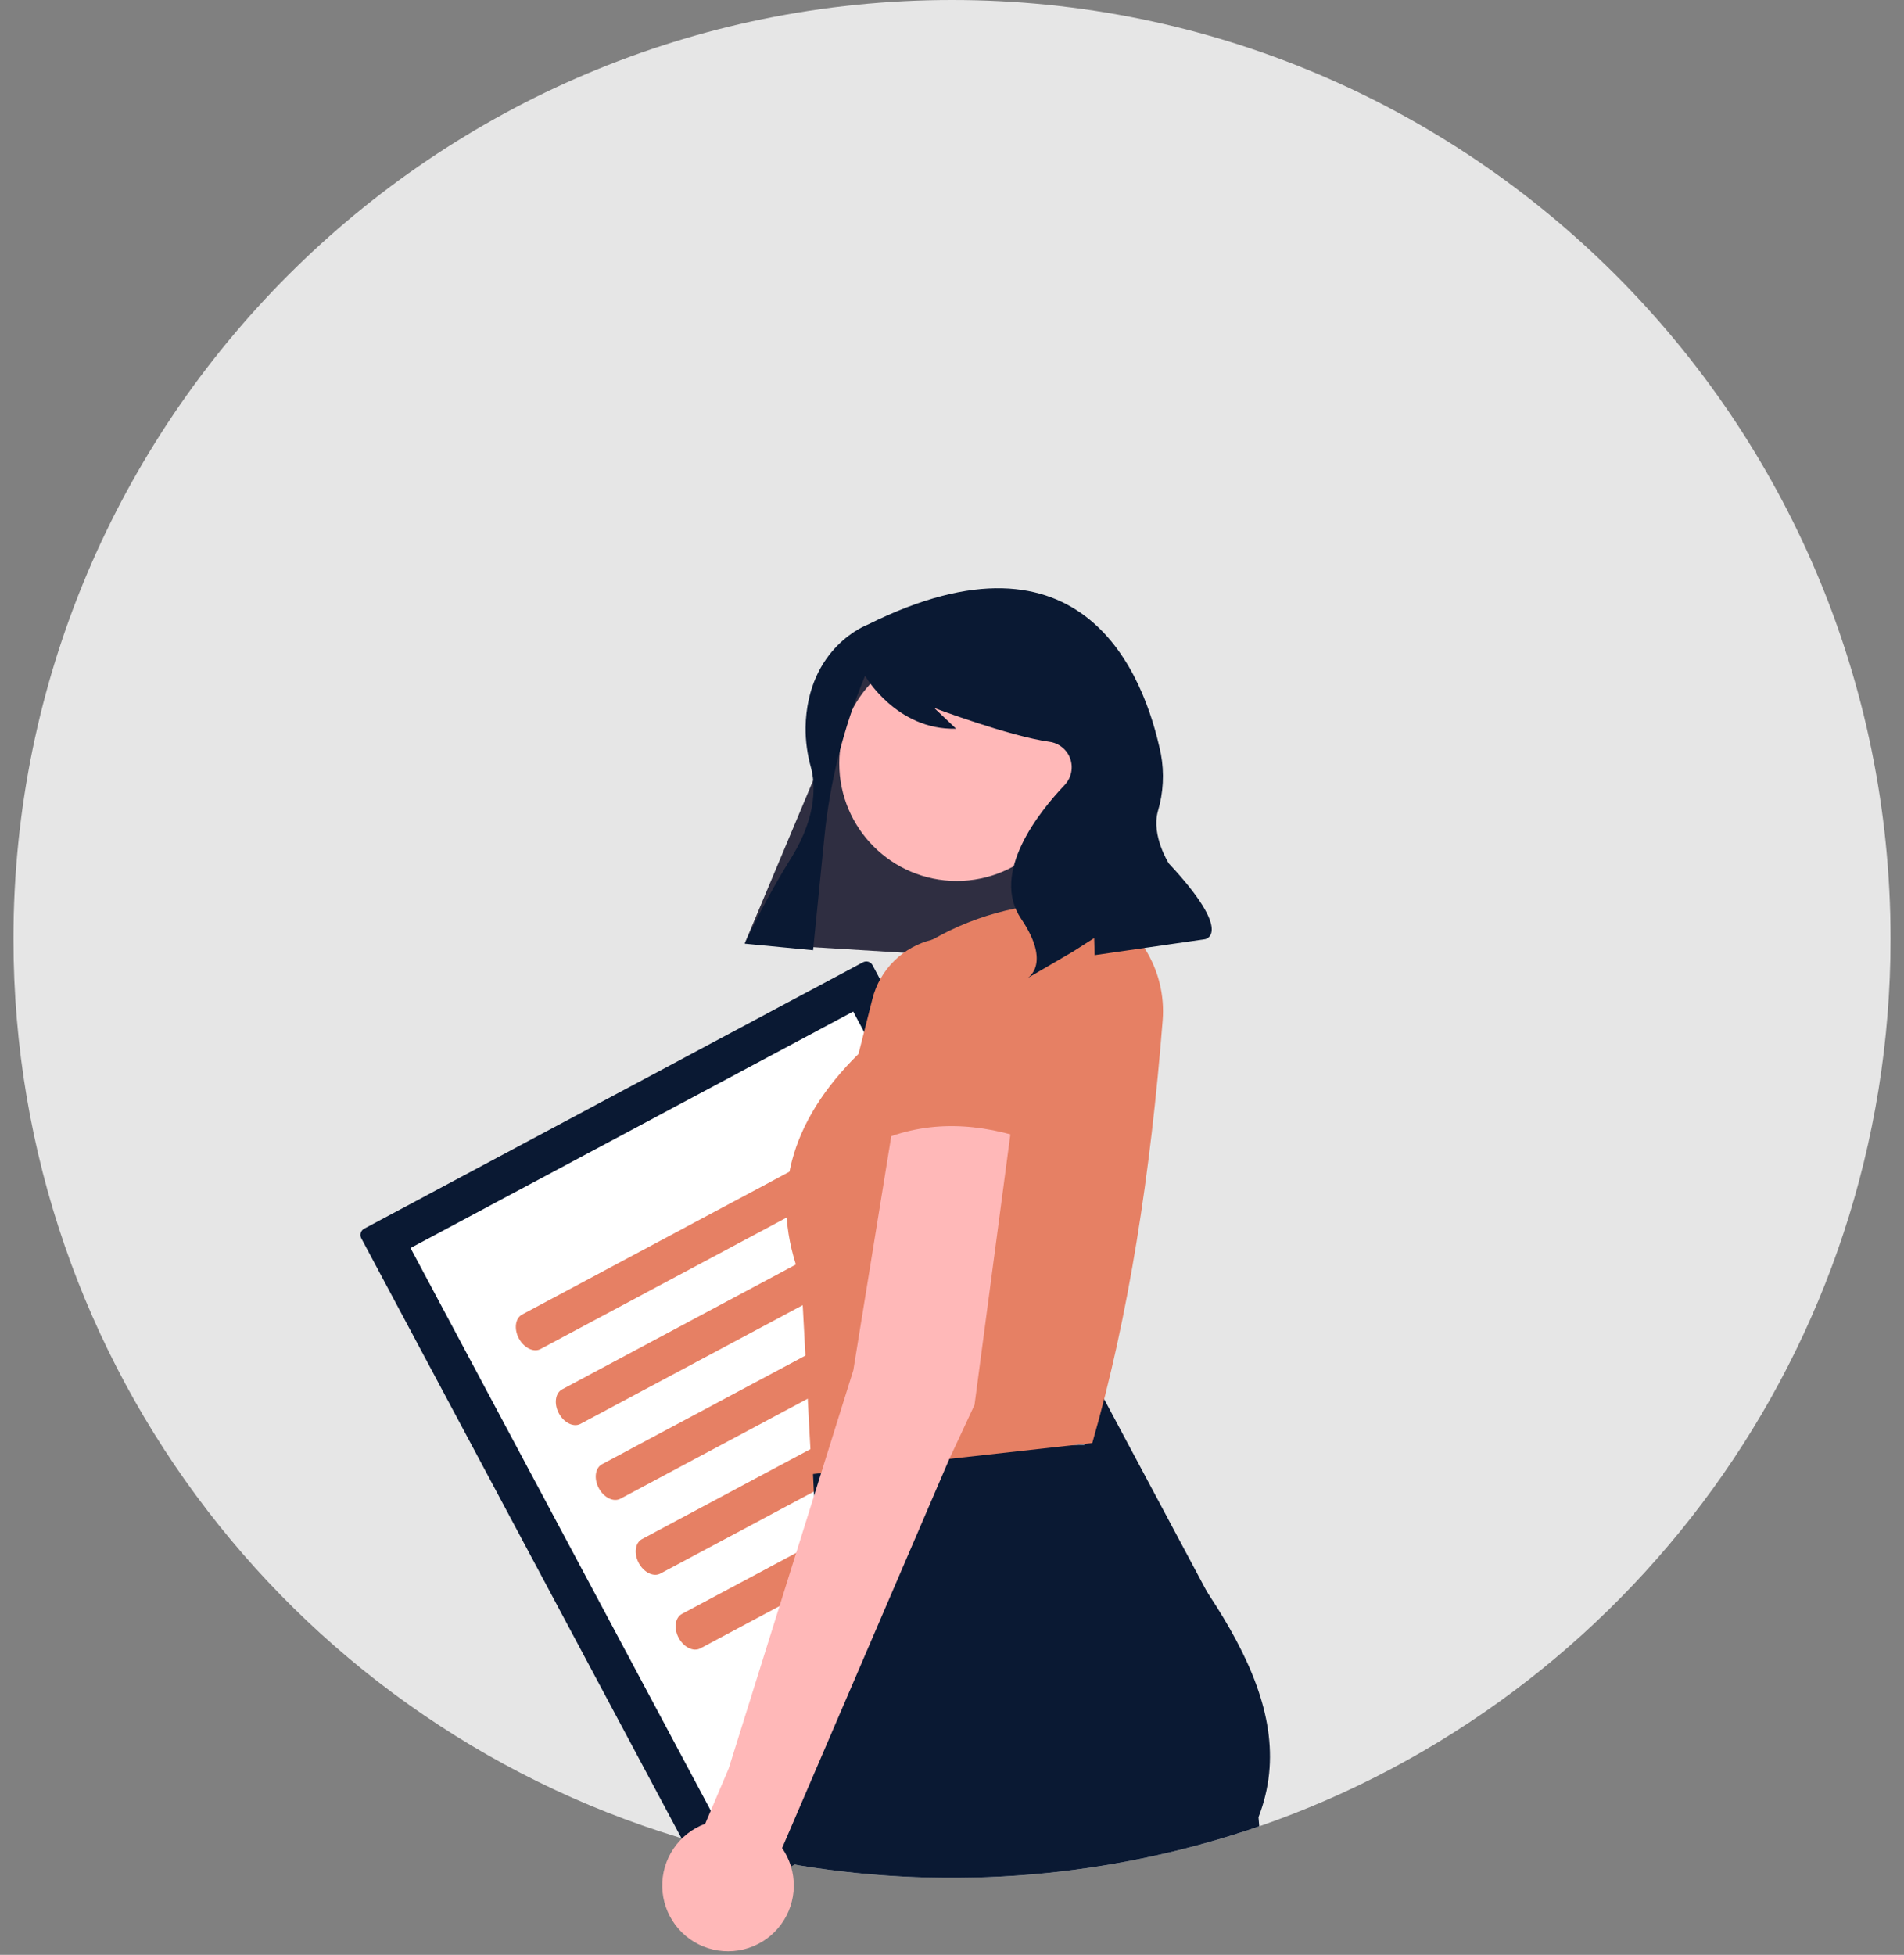
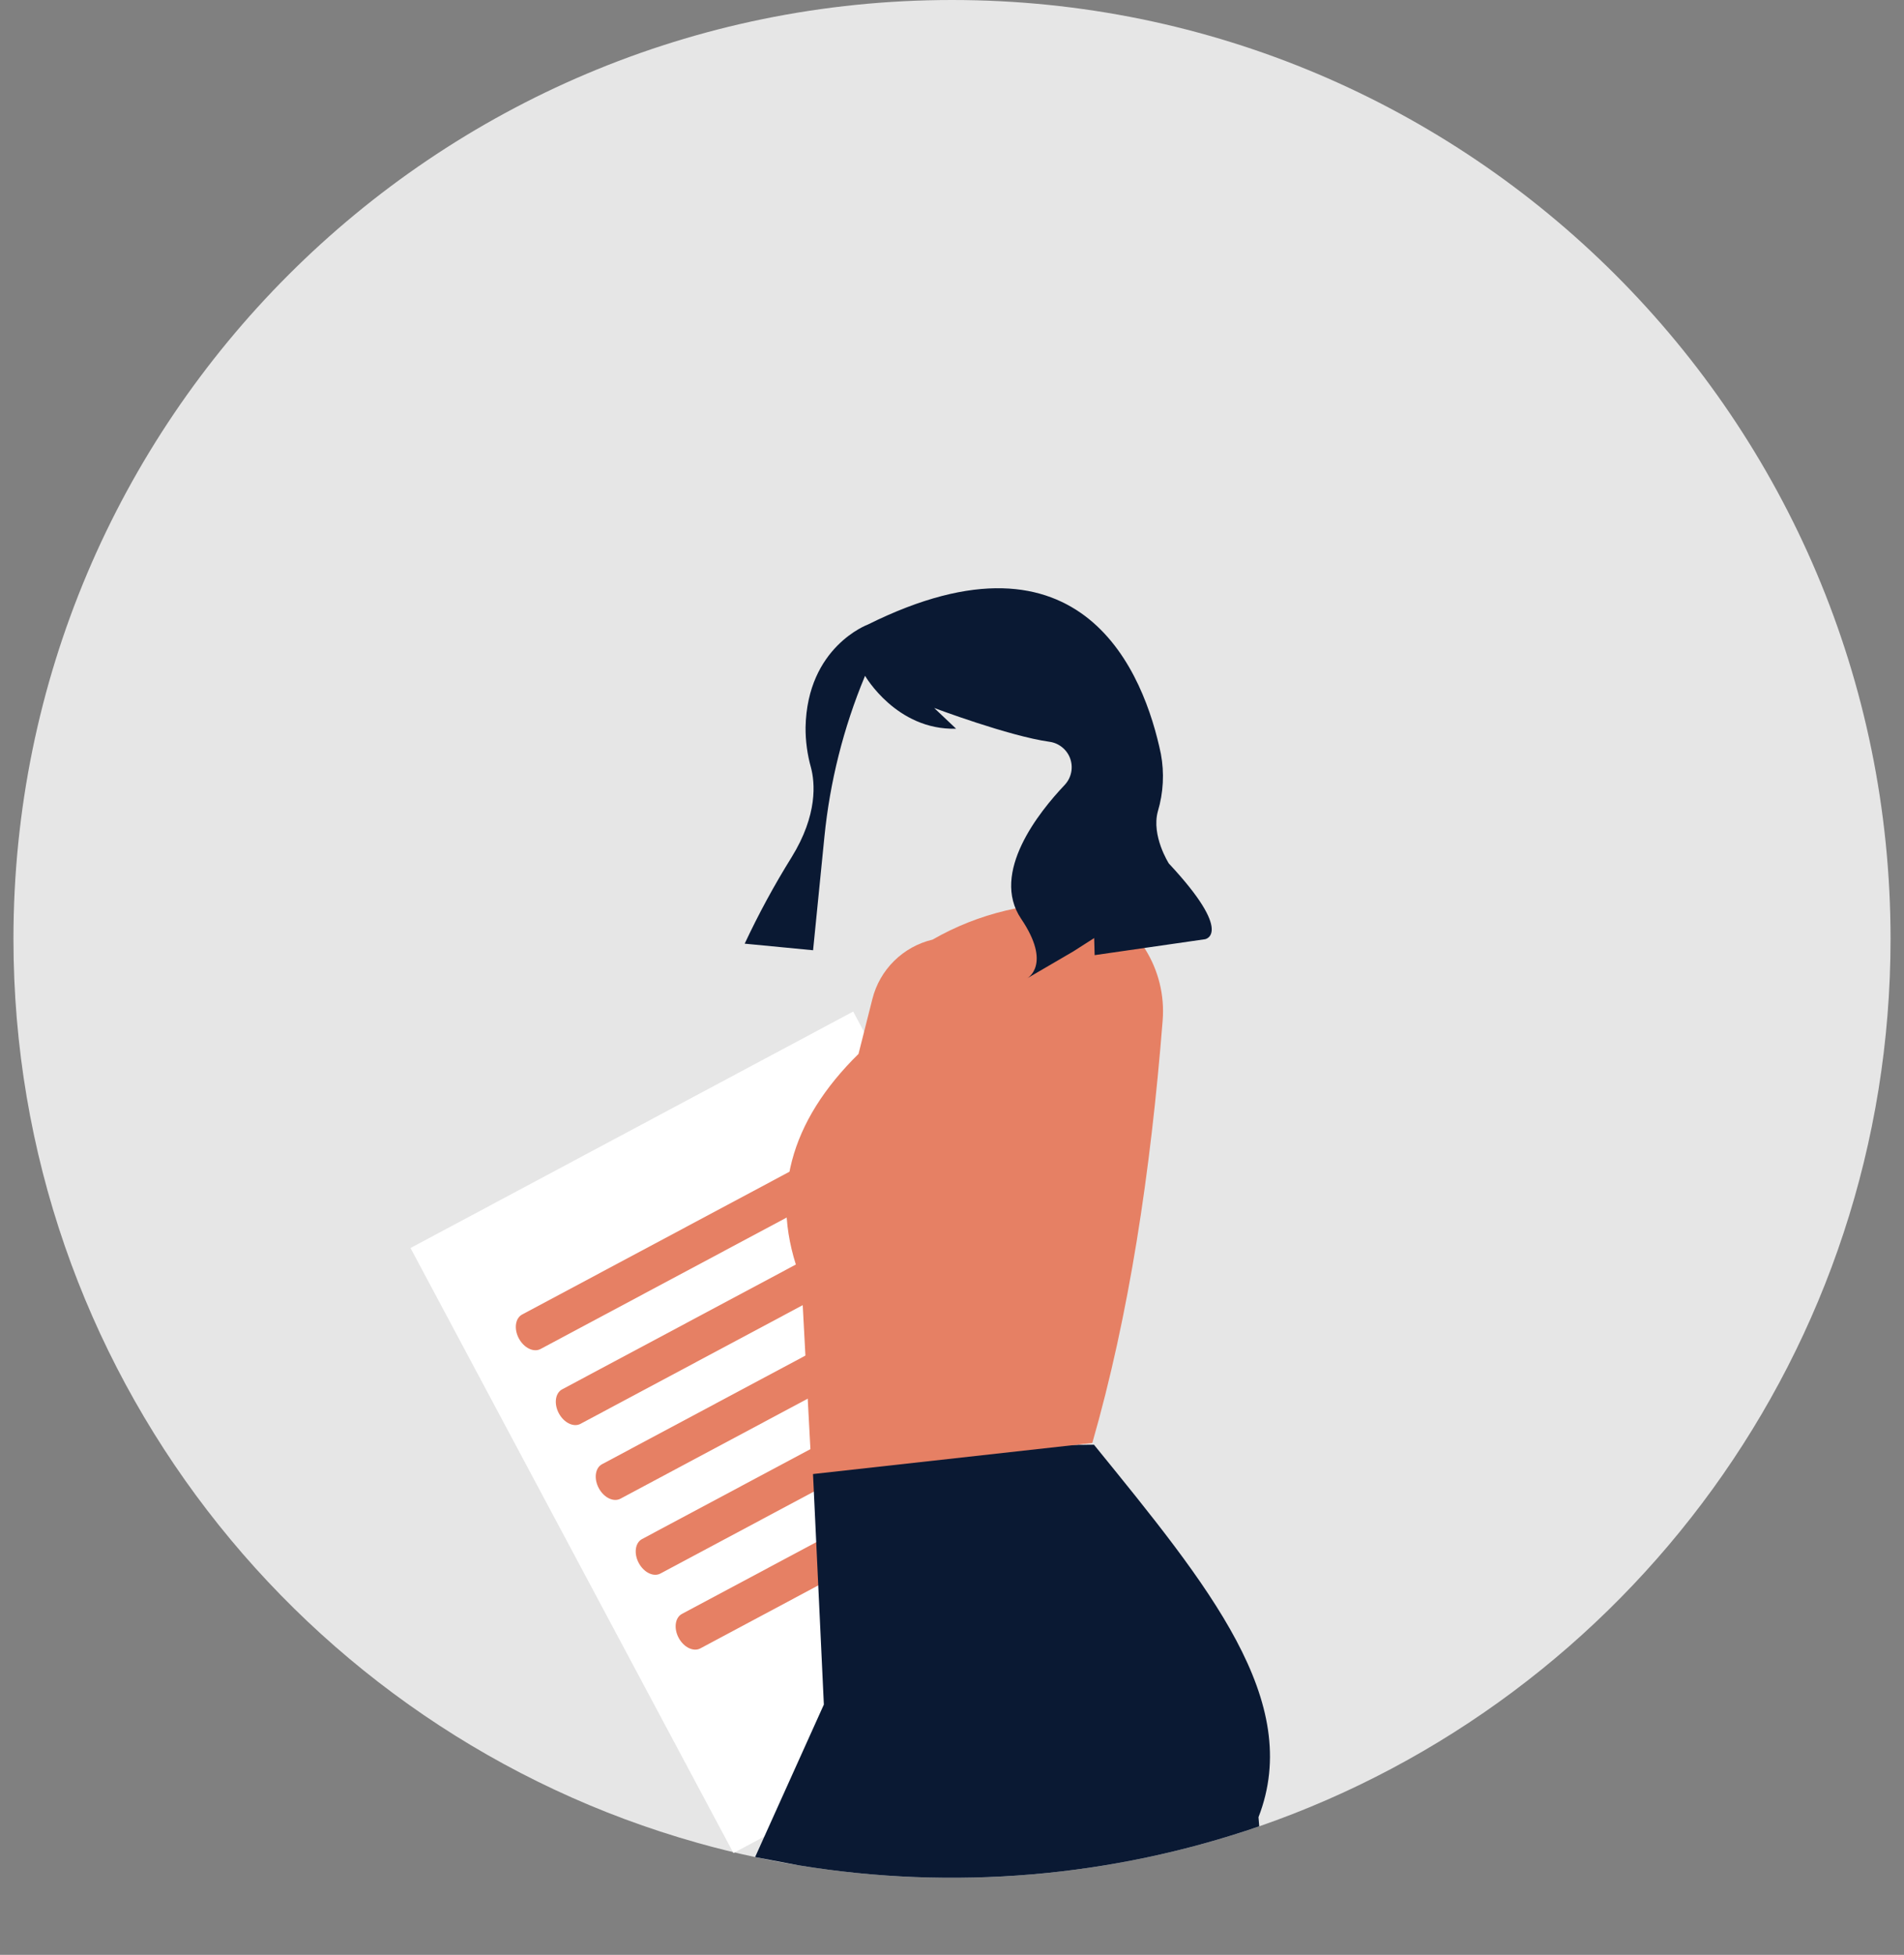
<svg xmlns="http://www.w3.org/2000/svg" width="76" height="78" viewBox="0 0 76 78" fill="none">
  <rect x="0" y="0" width="76" height="78" fill="#808080" stroke="none" />
  <path d="M75.463 37.463C75.463 53.858 64.932 67.793 50.265 72.872C44.361 74.905 38.045 75.44 31.883 74.428C31.298 74.333 30.718 74.223 30.141 74.099C29.36 73.933 28.588 73.743 27.826 73.527C12.079 69.095 0.537 54.627 0.537 37.463C0.537 16.773 17.31 0 38 0C58.691 0 75.463 16.773 75.463 37.463Z" fill="#E6E6E6" />
-   <path d="M14.536 49.026C14.47 49.061 14.421 49.121 14.399 49.193C14.377 49.264 14.385 49.342 14.42 49.407L28.505 75.789C28.54 75.855 28.6 75.904 28.672 75.926C28.743 75.948 28.821 75.94 28.887 75.905L48.797 65.275C48.863 65.24 48.913 65.18 48.934 65.108C48.956 65.036 48.949 64.959 48.913 64.893L34.828 38.511C34.793 38.446 34.733 38.396 34.661 38.374C34.59 38.353 34.513 38.36 34.447 38.395L14.536 49.026Z" fill="#0A1933" />
  <path d="M16.386 49.797L29.275 73.938L46.946 64.504L34.056 40.362L16.386 49.797ZM15.266 50.394L15.268 50.393L15.266 50.394L15.266 50.394Z" fill="white" />
  <path d="M20.841 52.451C20.566 52.597 20.508 53.025 20.71 53.404C20.913 53.784 21.301 53.973 21.576 53.827L34.517 46.917C34.792 46.77 34.85 46.342 34.648 45.963C34.445 45.584 34.057 45.395 33.783 45.541L20.841 52.451Z" fill="#E68064" />
  <path d="M22.437 55.437C22.162 55.584 22.104 56.012 22.306 56.391C22.509 56.77 22.897 56.96 23.171 56.813L36.113 49.903C36.388 49.757 36.446 49.329 36.244 48.95C36.041 48.571 35.653 48.381 35.379 48.528L22.437 55.437Z" fill="#E68064" />
  <path d="M24.03 58.424C23.756 58.57 23.697 58.998 23.9 59.377C24.102 59.757 24.49 59.946 24.765 59.8L37.707 52.89C37.981 52.743 38.04 52.316 37.837 51.936C37.635 51.557 37.247 51.368 36.972 51.514L24.03 58.424Z" fill="#E68064" />
  <path d="M25.626 61.411C25.352 61.557 25.293 61.985 25.496 62.364C25.698 62.743 26.086 62.933 26.361 62.786L39.303 55.877C39.577 55.73 39.636 55.302 39.433 54.923C39.231 54.544 38.843 54.354 38.568 54.501L25.626 61.411Z" fill="#E68064" />
-   <path d="M27.22 64.397C26.945 64.544 26.887 64.971 27.089 65.351C27.292 65.73 27.68 65.919 27.954 65.773L40.896 58.863C41.171 58.717 41.229 58.289 41.027 57.91C40.824 57.53 40.436 57.341 40.162 57.487L27.22 64.397Z" fill="#E68064" />
-   <path d="M29.732 37.628L41.459 38.344L44.743 28.55L34.458 26.377L29.732 37.628Z" fill="#2F2E41" />
-   <path d="M38.19 35.151C40.78 35.151 42.88 33.051 42.88 30.461C42.88 27.871 40.78 25.771 38.19 25.771C35.6 25.771 33.5 27.871 33.5 30.461C33.5 33.051 35.6 35.151 38.19 35.151Z" fill="#FFB8B8" />
+   <path d="M27.22 64.397C26.945 64.544 26.887 64.971 27.089 65.351C27.292 65.73 27.68 65.919 27.954 65.773L40.896 58.863C40.824 57.53 40.436 57.341 40.162 57.487L27.22 64.397Z" fill="#E68064" />
  <path d="M50.234 72.507L50.264 72.872C44.36 74.905 38.044 75.439 31.882 74.428L30.141 74.099L31.798 70.424L32.885 68.014L32.493 59.678L32.452 58.816L32.401 57.715L33.109 57.711L38.141 57.681L42.936 57.65L43.667 57.646C48.253 63.286 52.036 67.87 50.234 72.507Z" fill="#0A1933" />
  <path d="M43.6 57.577L32.402 58.821L31.988 51.08C30.673 47.728 31.541 44.736 34.268 42.052L34.823 39.857C34.968 39.281 35.269 38.756 35.692 38.339C36.115 37.922 36.645 37.629 37.223 37.492C39.056 36.441 41.132 35.94 43.461 36.011C44.392 36.375 45.181 37.028 45.712 37.874C46.242 38.72 46.487 39.714 46.409 40.71C45.928 46.794 45.063 52.489 43.6 57.577Z" fill="#E68064" />
  <path d="M34.642 24.92C34.642 24.92 32.217 25.805 32.155 29.022C32.151 29.564 32.224 30.103 32.37 30.624C32.527 31.216 32.653 32.499 31.595 34.209C30.904 35.319 30.28 36.469 29.725 37.653L32.455 37.916L32.907 33.39C33.126 31.195 33.667 29.045 34.512 27.008L34.53 26.965C34.53 26.965 35.782 29.143 38.163 29.076L37.289 28.249C37.289 28.249 40.271 29.372 41.893 29.598C42.078 29.623 42.252 29.699 42.397 29.817C42.543 29.934 42.653 30.089 42.717 30.265C42.78 30.441 42.795 30.63 42.758 30.814C42.722 30.997 42.637 31.167 42.511 31.305C42.502 31.316 42.492 31.326 42.482 31.337C41.49 32.386 39.517 34.824 40.76 36.661C42.003 38.499 40.997 39.038 40.997 39.038L42.839 37.964L43.675 37.43L43.694 38.111L48.101 37.476C48.101 37.476 49.287 37.272 46.655 34.453C46.655 34.453 45.949 33.349 46.217 32.373C46.438 31.63 46.48 30.845 46.338 30.083C45.677 26.911 43.256 20.636 34.642 24.92Z" fill="#0A1933" />
-   <path d="M35.72 44.444L35.576 45.334L34.061 54.674L33.11 57.711L32.775 58.78L32.495 59.678L29.084 70.571L28.148 72.77C27.635 72.96 27.194 73.305 26.887 73.758C26.579 74.211 26.421 74.749 26.434 75.296C26.448 75.844 26.632 76.373 26.96 76.81C27.289 77.248 27.747 77.572 28.269 77.737C28.791 77.901 29.351 77.899 29.872 77.73C30.392 77.56 30.847 77.232 31.172 76.792C31.497 76.352 31.677 75.821 31.685 75.273C31.693 74.726 31.531 74.19 31.219 73.739L37.894 58.211L38.142 57.681L38.899 56.056L40.33 45.261L40.42 44.582L35.72 44.444Z" fill="#FFB8B8" />
-   <path d="M41.248 45.55C39.076 44.769 36.992 44.686 35.027 45.55L35.668 39.993C35.645 39.3 35.895 38.624 36.364 38.112C36.833 37.601 37.484 37.294 38.178 37.257C38.88 37.22 39.568 37.464 40.09 37.934C40.612 38.404 40.927 39.062 40.964 39.764L40.964 39.773L41.248 45.55Z" fill="#E68064" />
</svg>